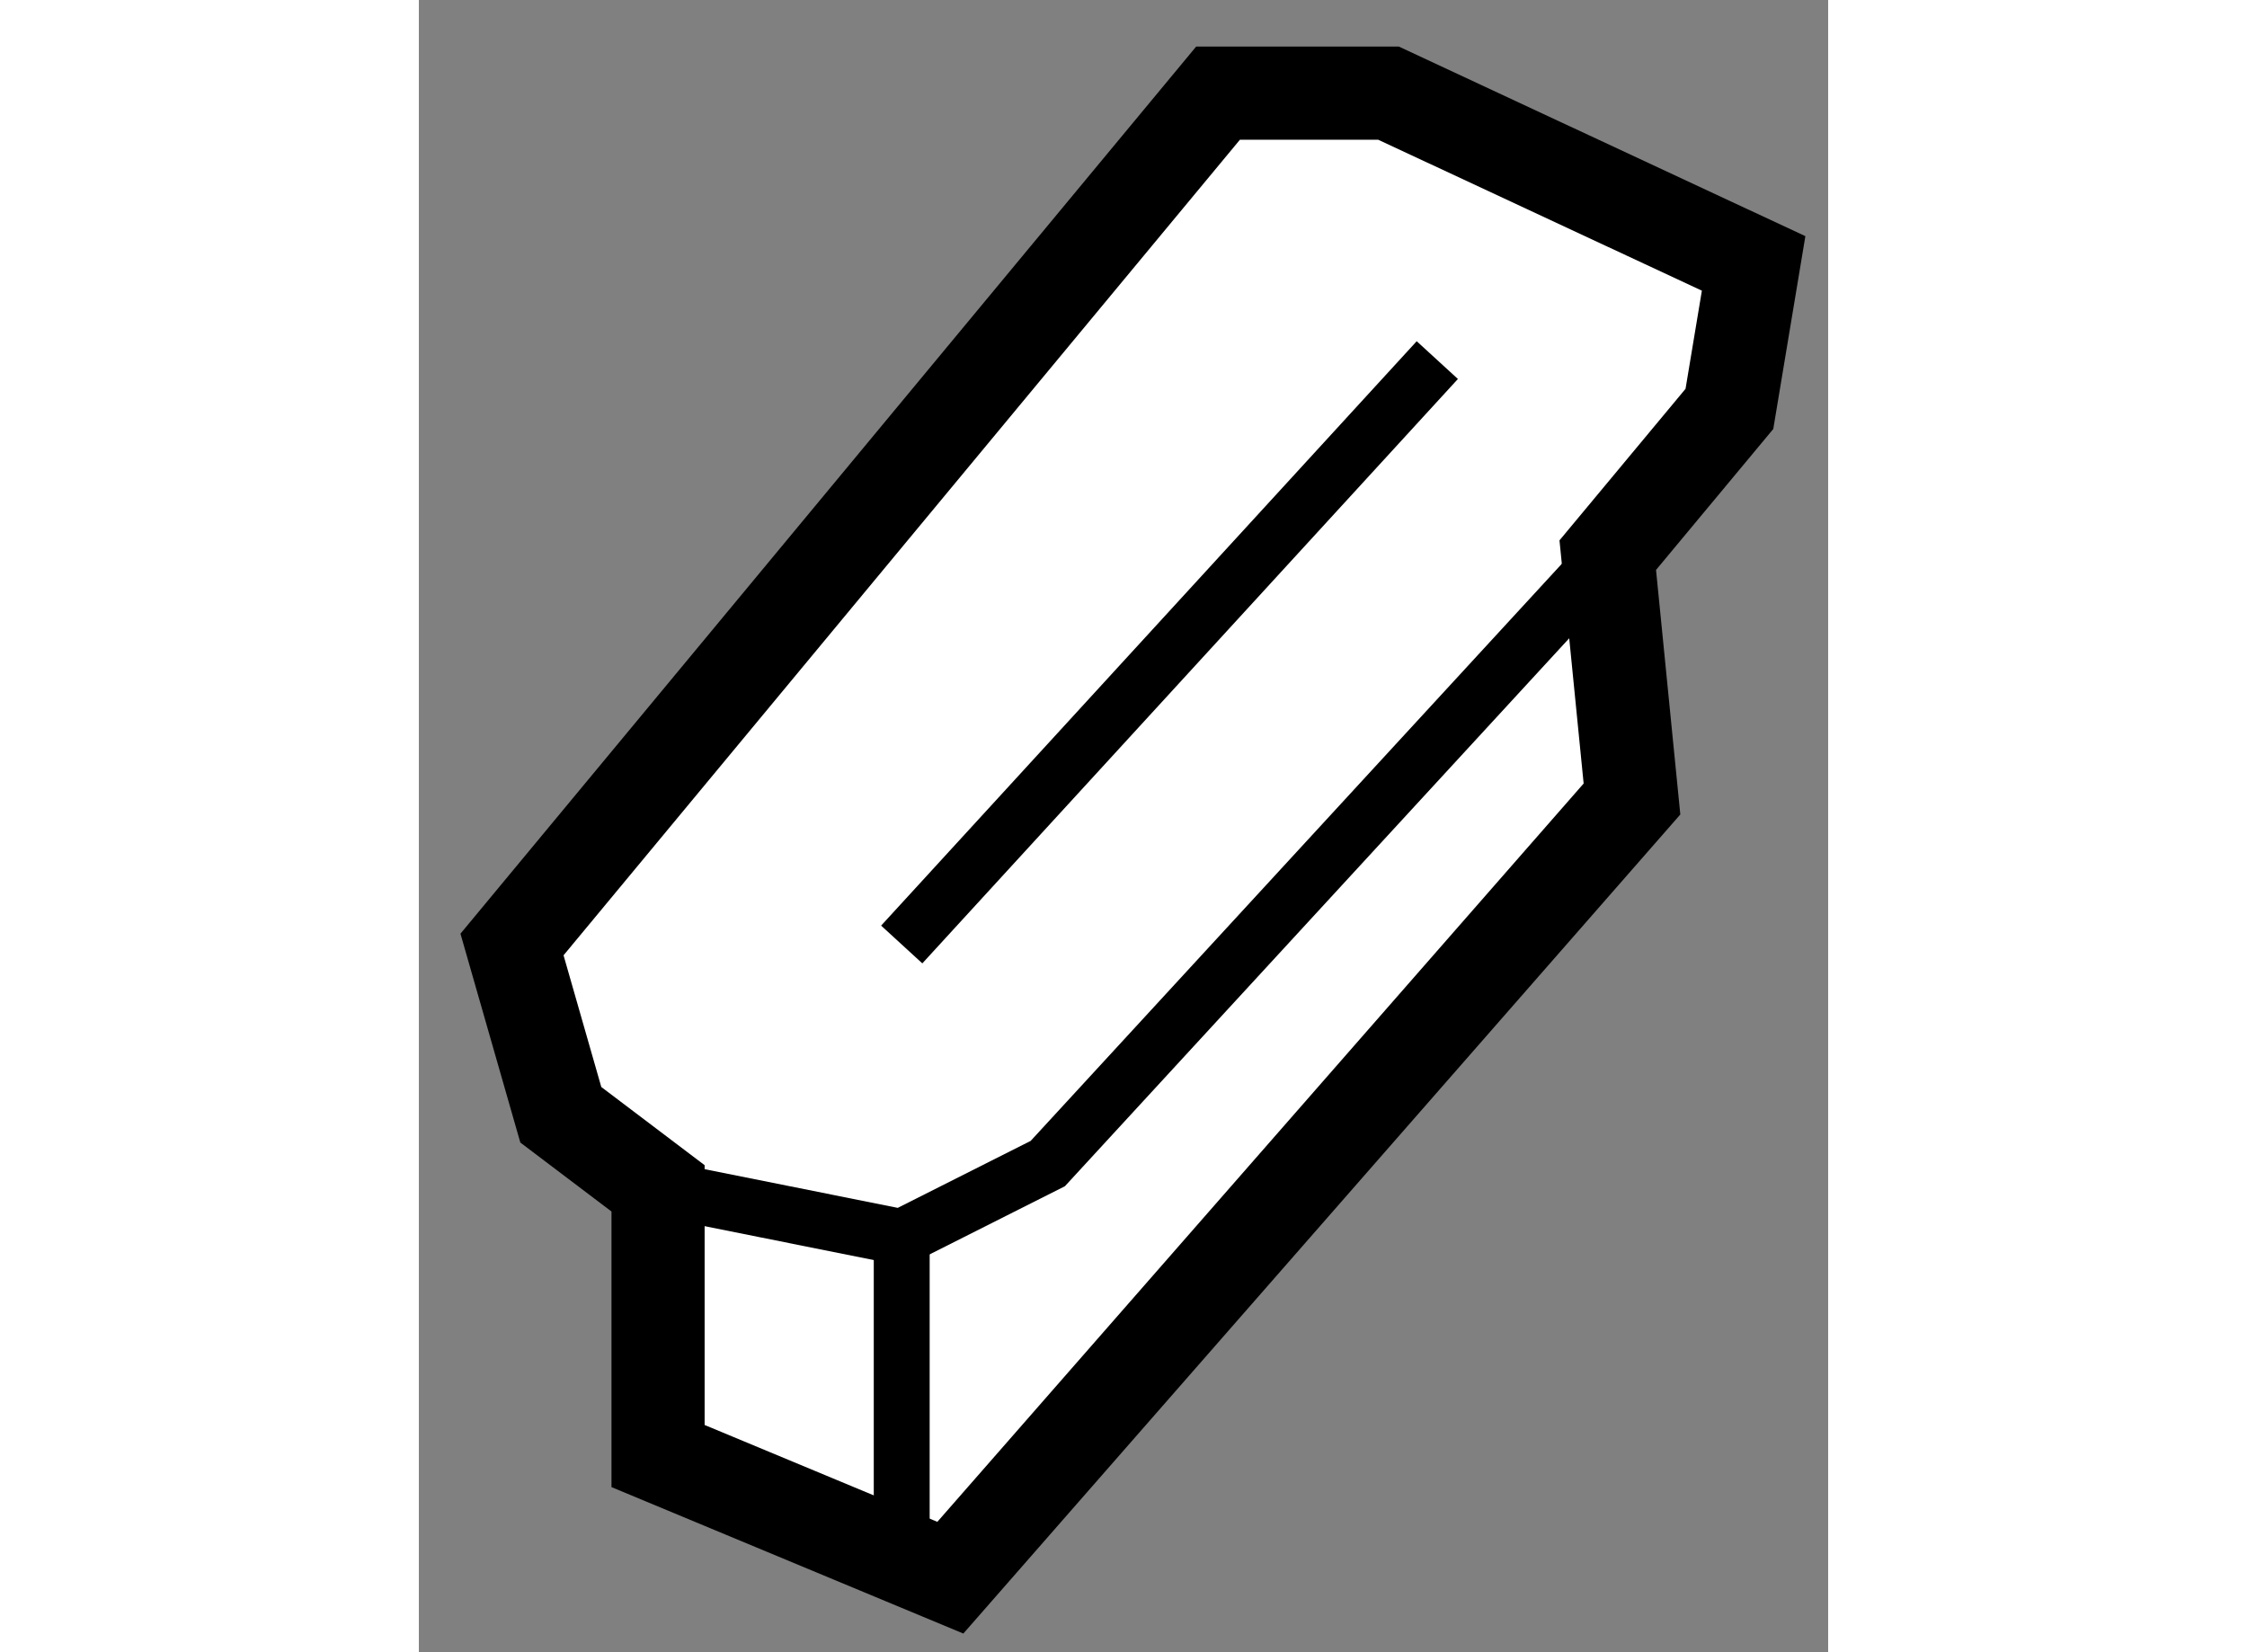
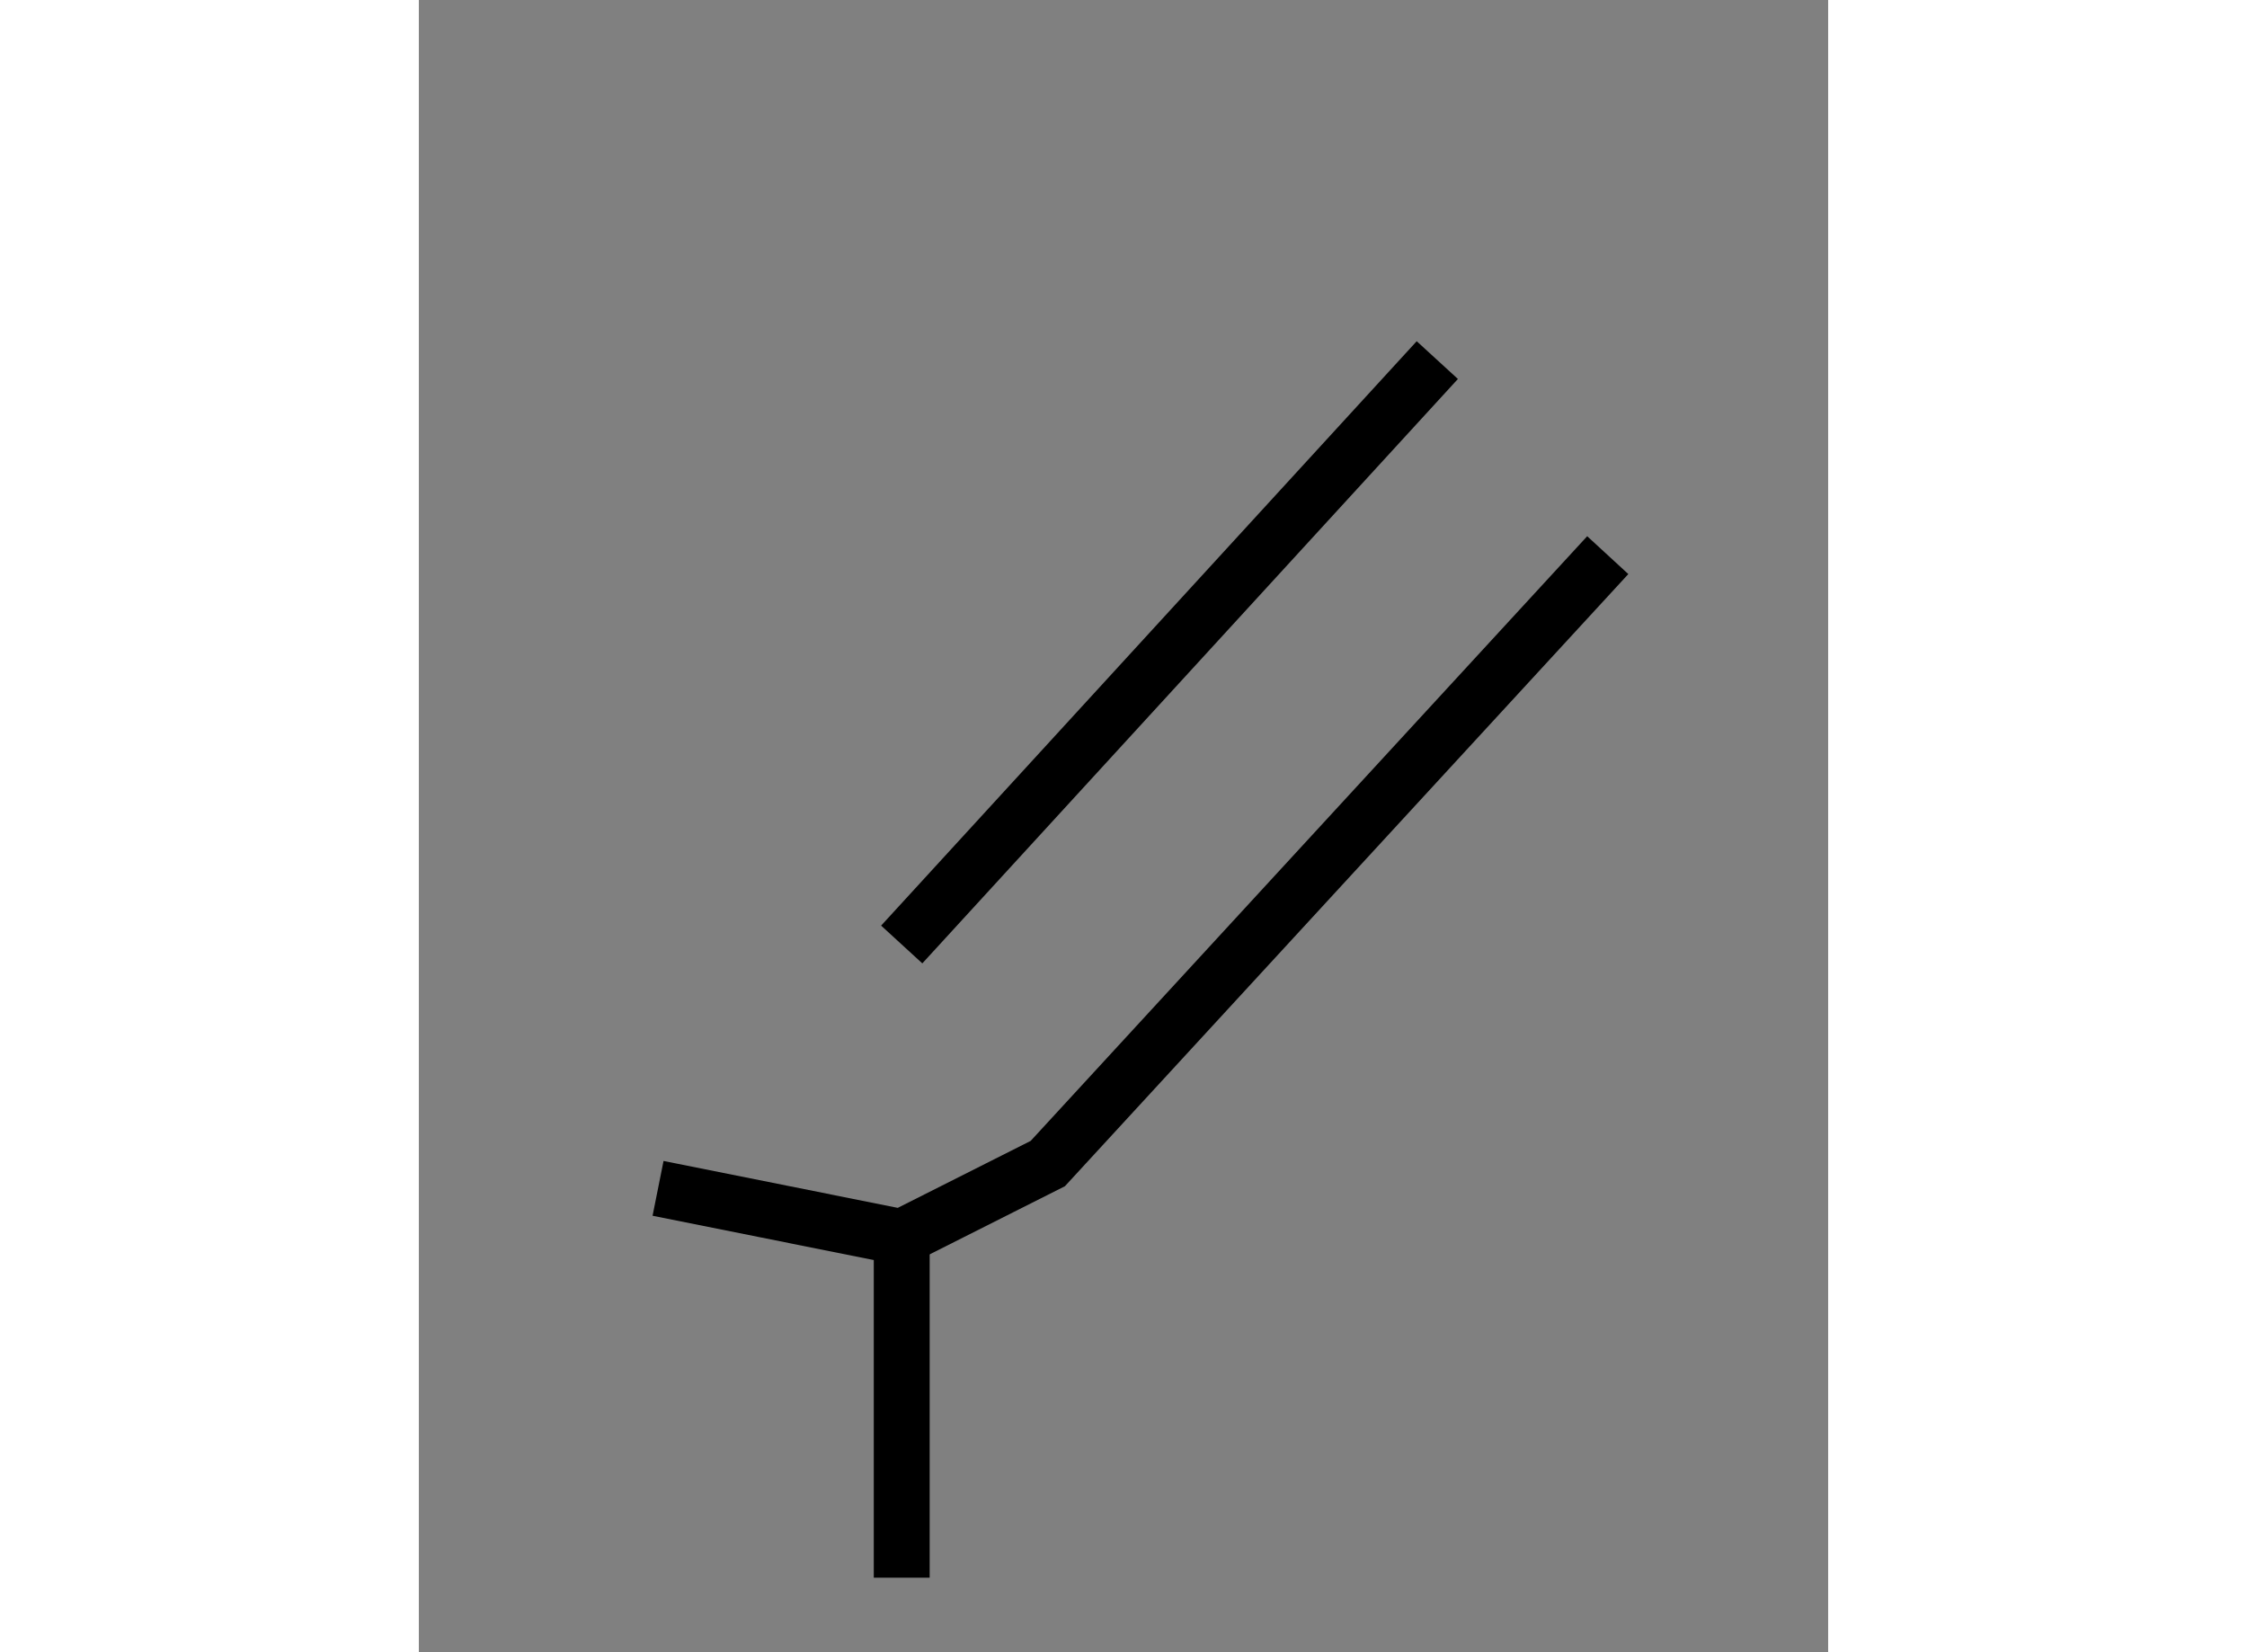
<svg xmlns="http://www.w3.org/2000/svg" version="1.1" x="0px" y="0px" width="244.8px" height="180px" viewBox="76.588 128.547 7.565 8.869" enable-background="new 0 0 244.8 180" xml:space="preserve">
  <rect x="76.588" y="128.547" width="7.565" height="8.869" fill="#808080" stroke="none" />
  <g>
-     <polygon fill="#FFFFFF" stroke="#000000" stroke-width="0.5" points="77.872,134.926 77.872,136.363 79.441,137.016 83.1,132.836     82.97,131.527 83.623,130.742 83.753,129.961 81.793,129.047 80.878,129.047 77.088,133.617 77.35,134.531   " />
    <polyline fill="none" stroke="#000000" stroke-width="0.3" points="77.872,134.926 79.18,135.188 79.964,134.793 82.97,131.527       " />
    <line fill="none" stroke="#000000" stroke-width="0.3" x1="79.18" y1="133.617" x2="82.055" y2="130.48" />
    <line fill="none" stroke="#000000" stroke-width="0.3" x1="79.18" y1="135.188" x2="79.18" y2="137.016" />
  </g>
</svg>